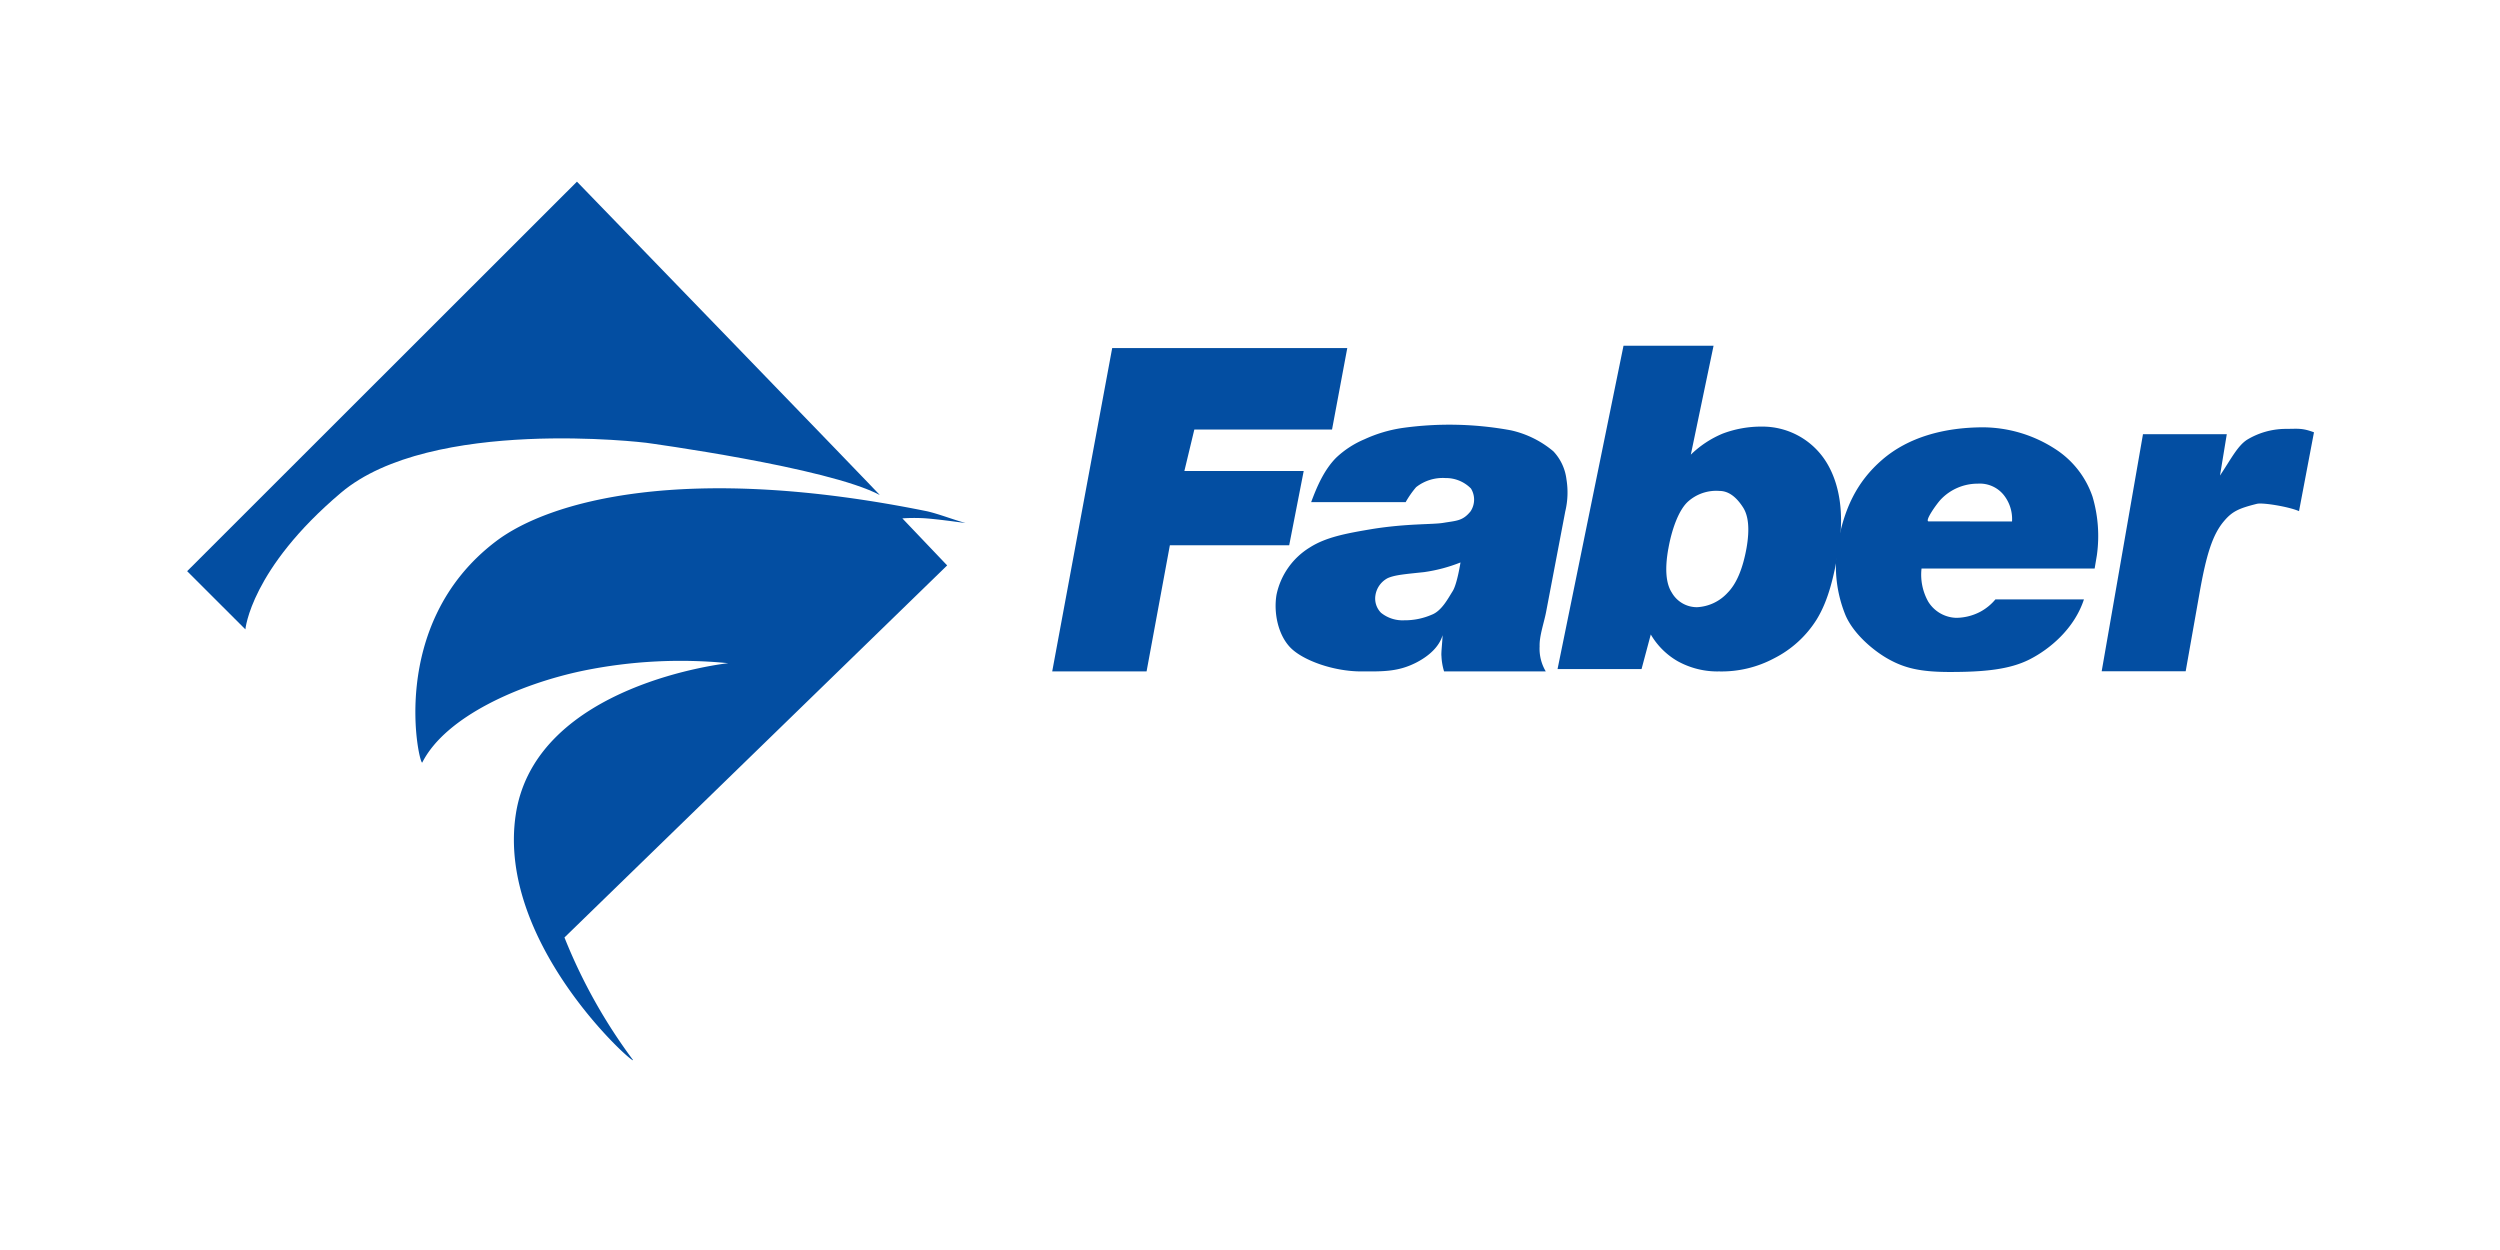
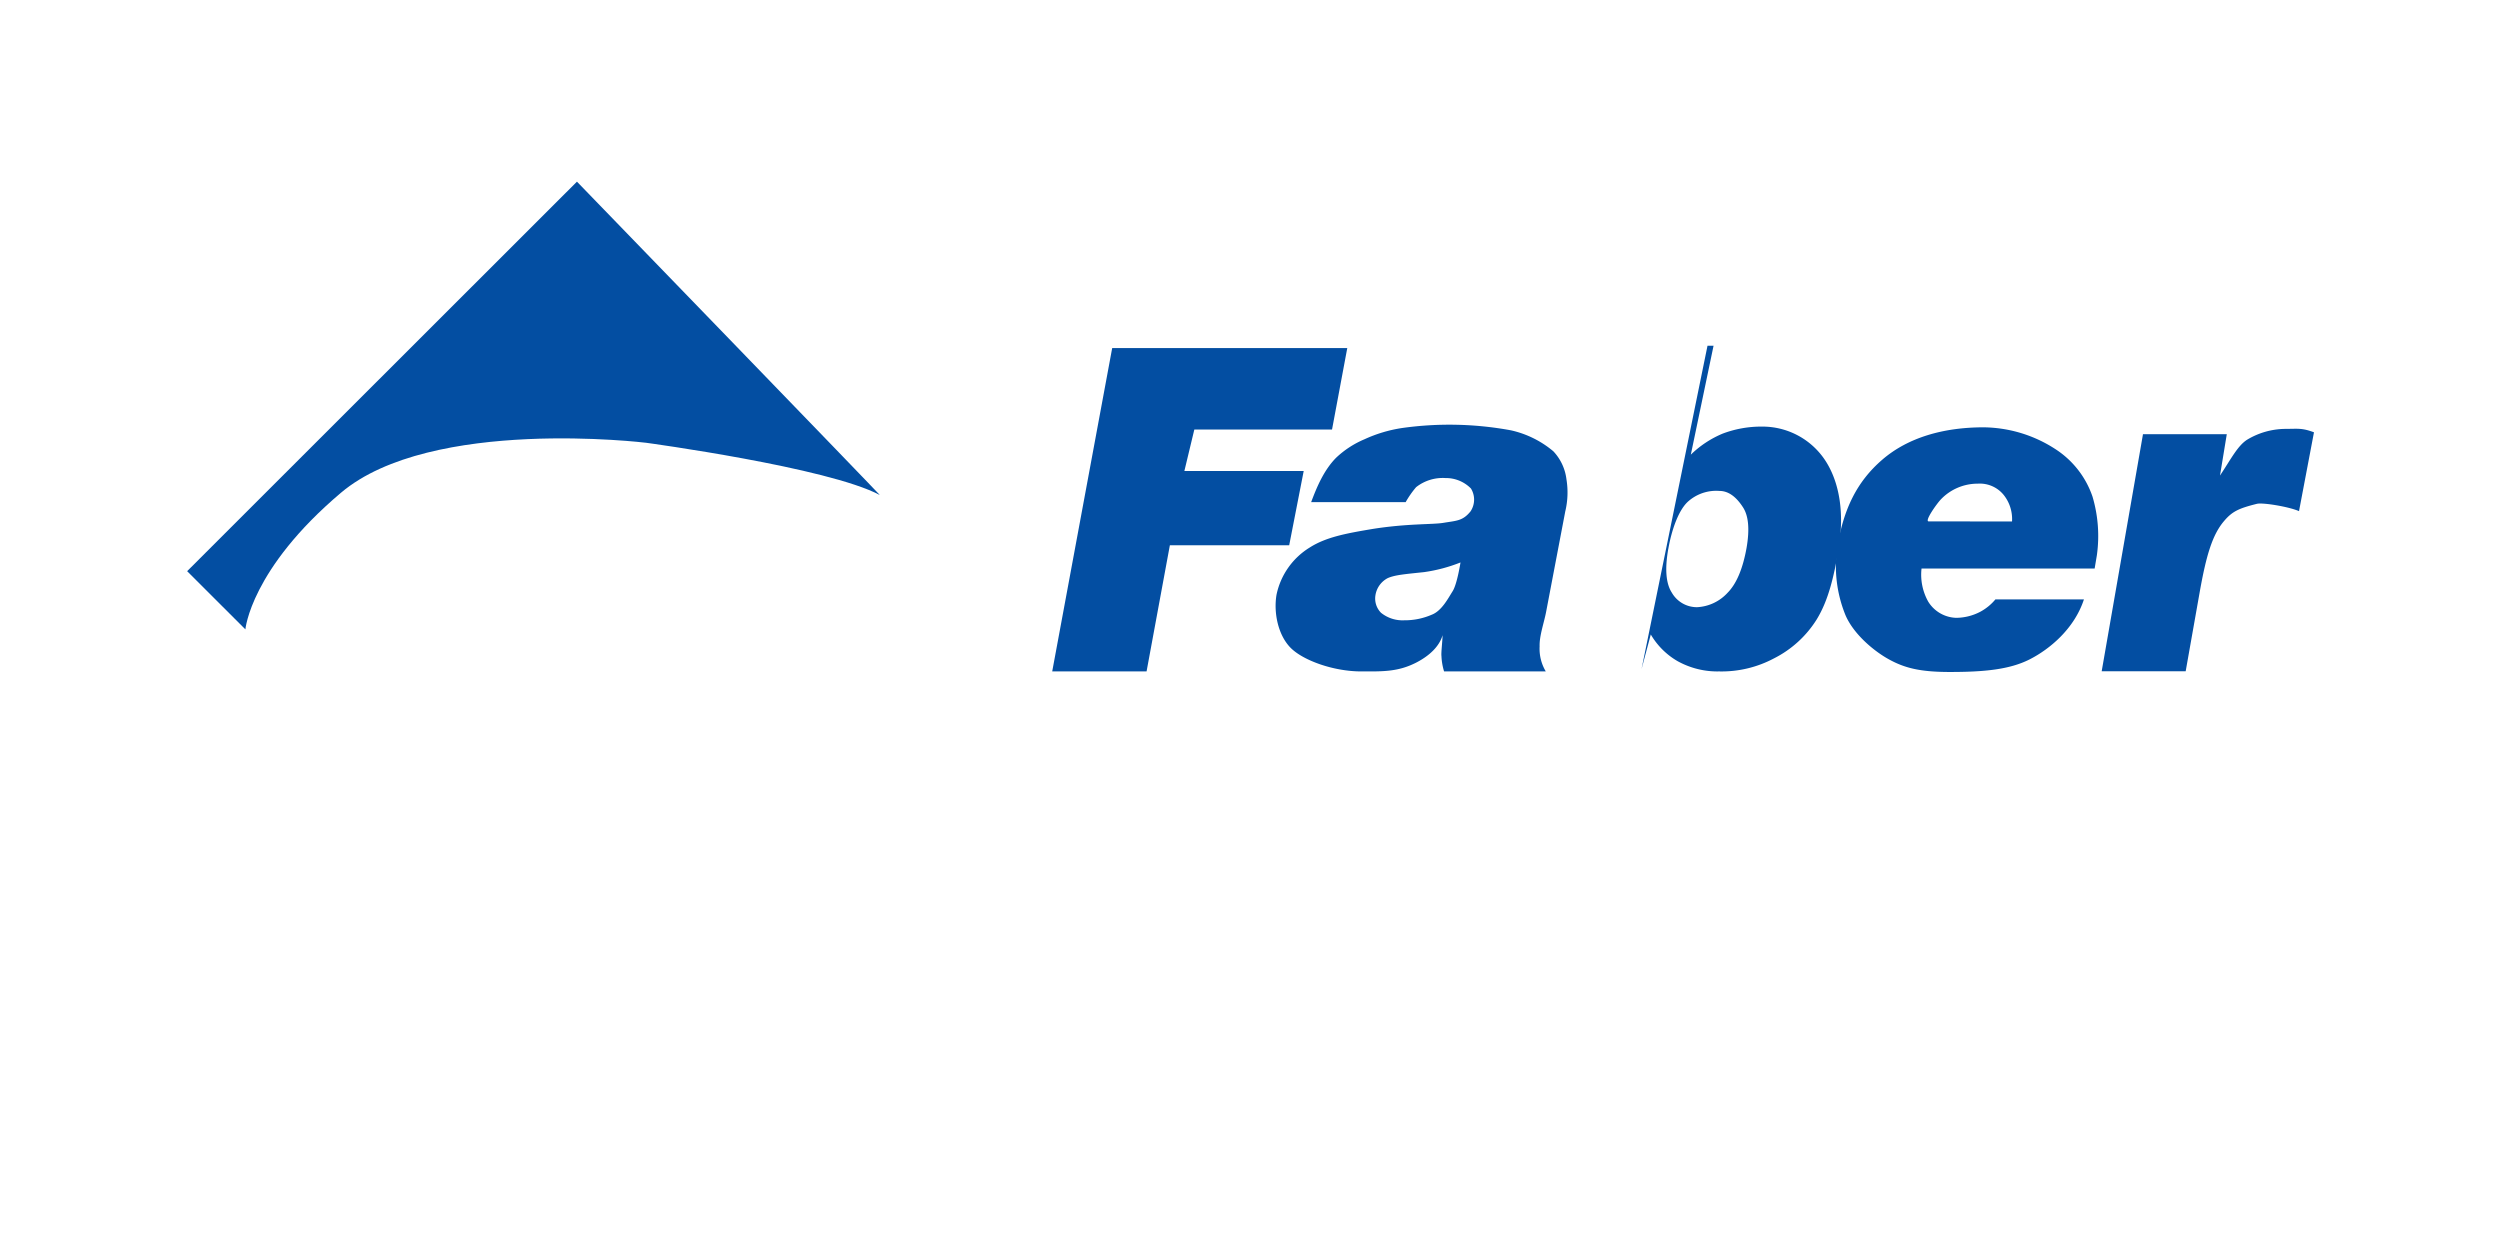
<svg xmlns="http://www.w3.org/2000/svg" id="Layer_1" data-name="Layer 1" viewBox="0 0 396.16 223.22" width="1000" height="500">
  <defs>
    <style>.cls-1,.cls-2{fill:#034ea2;}.cls-2{fill-rule:evenodd;}</style>
  </defs>
-   <path class="cls-1" d="M136,92.57l8,8.4L75.66,167.41a96.07,96.07,0,0,0,12.13,21.73c2,2.54-24.53-20.13-20.8-43.85,3.66-23.23,37.92-26.86,37.92-26.86a86.8,86.8,0,0,0-25.85,1.33c-11.4,2.37-24.62,8.19-28.79,16.4-.45.88-6.54-24.59,13.19-39.52,9.42-7.13,33.66-14.13,77-5.33,2.2.52,4.45,1.43,6.73,2.06.39.11-3.64-.53-6.93-.8a30.84,30.84,0,0,0-4.27,0Z" />
  <path class="cls-1" d="M132,88.44c.26.14-54.11-56-54.11-56L8.28,102l10.4,10.39S19.61,101.64,35.74,88s54.51-8.93,54.51-8.93,32.52,4.4,41.72,9.33Z" />
  <polygon class="cls-1" points="173.47 62.16 215.45 62.16 212.73 76.7 188.14 76.7 186.36 84.11 207.67 84.11 205.08 97.37 183.77 97.37 179.61 119.9 162.76 119.9 173.47 62.16 173.47 62.16" />
  <path class="cls-1" d="M357.51,77.54h15l-1.21,7.38c2-3,3.14-5.31,4.86-6.41a13.45,13.45,0,0,1,6.68-1.92c2.36,0,3.05-.21,5.24.61l-2.67,14.08c-1.75-.78-6.45-1.57-7.52-1.31-3.2.8-4.4,1.34-5.86,3.07-2.09,2.44-3.2,6.14-4.38,12.83l-2.48,14h-15l7.38-42.36Z" />
-   <path class="cls-2" d="M264.78,61.74l16.08,0L276.8,81.19a18.16,18.16,0,0,1,5.67-3.75,19.44,19.44,0,0,1,7-1.26,13.42,13.42,0,0,1,11.67,6.58c2.11,3.55,3.18,8.76,2,15.61-.81,4.57-1.73,8.77-3.87,12.26a19.16,19.16,0,0,1-7.6,6.93,19.89,19.89,0,0,1-9.81,2.34,14.68,14.68,0,0,1-7.4-1.82,13.18,13.18,0,0,1-4.81-4.78L268,119.48H253l11.78-57.74Zm8,36.25c-.64,3.59-.43,6.21.62,7.83a5.16,5.16,0,0,0,4.52,2.61,7.93,7.93,0,0,0,5.44-2.57q2.38-2.4,3.39-8,.87-5-.65-7.29c-1-1.55-2.37-2.9-4.18-2.9a7.53,7.53,0,0,0-5.73,2c-1.65,1.6-2.84,5.06-3.41,8.35Z" />
+   <path class="cls-2" d="M264.78,61.74l16.08,0L276.8,81.19a18.16,18.16,0,0,1,5.67-3.75,19.44,19.44,0,0,1,7-1.26,13.42,13.42,0,0,1,11.67,6.58c2.11,3.55,3.18,8.76,2,15.61-.81,4.57-1.73,8.77-3.87,12.26a19.16,19.16,0,0,1-7.6,6.93,19.89,19.89,0,0,1-9.81,2.34,14.68,14.68,0,0,1-7.4-1.82,13.18,13.18,0,0,1-4.81-4.78L268,119.48l11.78-57.74Zm8,36.25c-.64,3.59-.43,6.21.62,7.83a5.16,5.16,0,0,0,4.52,2.61,7.93,7.93,0,0,0,5.44-2.57q2.38-2.4,3.39-8,.87-5-.65-7.29c-1-1.55-2.37-2.9-4.18-2.9a7.53,7.53,0,0,0-5.73,2c-1.65,1.6-2.84,5.06-3.41,8.35Z" />
  <path class="cls-2" d="M348.94,101.53H318a9.84,9.84,0,0,0,1.19,5.9,6.08,6.08,0,0,0,5,2.9,9.42,9.42,0,0,0,4.33-1.1,9.15,9.15,0,0,0,2.67-2.19H347c-1.72,5.26-6.14,8.91-9.72,10.72S329.17,120,323.05,120c-5.31,0-8.05-.71-10.83-2.23s-6.35-4.55-7.79-7.89A23.11,23.11,0,0,1,303,97.45c1.1-6.44,3.37-11.38,8-15.37s11-5.77,18.08-5.77a23.92,23.92,0,0,1,12.79,3.87,16.37,16.37,0,0,1,6.67,8.53,24.78,24.78,0,0,1,.77,10.45l-.4,2.37Zm-14.78-8.41a6.9,6.9,0,0,0-1.5-4.75,5.48,5.48,0,0,0-4.61-2,9.08,9.08,0,0,0-6.58,2.79c-.76.79-3,3.95-2.19,3.95Z" />
  <path class="cls-2" d="M225.9,89.67H209c1-2.68,2.26-5.69,4.44-7.91a16.94,16.94,0,0,1,5.09-3.32,24.92,24.92,0,0,1,6.66-2,60.54,60.54,0,0,1,19.46.4,17.74,17.74,0,0,1,7.6,3.75,8.81,8.81,0,0,1,2.34,5,14.44,14.44,0,0,1-.21,5.73L251,109.05c-.35,2-1.27,4.45-1.2,6.38a7.91,7.91,0,0,0,1.1,4.47H232.74a10.65,10.65,0,0,1-.47-2.74c-.08-.57.17-2.52.2-3.73-.6,2.07-2.42,3.68-4.53,4.8-3.4,1.8-6.24,1.67-10,1.67-5,0-10.47-2-12.66-4.27s-3-6.2-2.47-9.4a13,13,0,0,1,5.94-8.46c2.93-1.87,6.58-2.53,11.15-3.3,6.26-1,10.8-.78,12.7-1.1,2.4-.4,3.47-.33,4.87-2.06a3.79,3.79,0,0,0,.07-4.07A6.25,6.25,0,0,0,233,85.37,7.69,7.69,0,0,0,227.74,87a17.07,17.07,0,0,0-1.84,2.63Zm9.77,10.77a28.18,28.18,0,0,1-6.53,1.73c-3.5.37-5.17.5-6.47,1.07a4.17,4.17,0,0,0-2.19,3.06,3.62,3.62,0,0,0,1,3.13,6.12,6.12,0,0,0,4.13,1.34,12.09,12.09,0,0,0,4.93-1c1.78-.68,2.93-2.94,3.73-4.2s1.4-5.13,1.4-5.13Z" />
</svg>